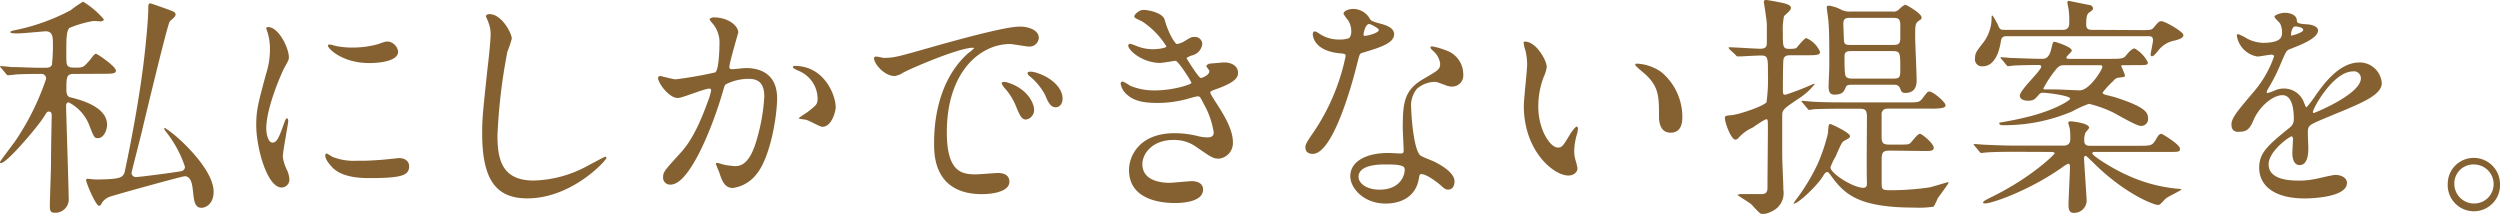
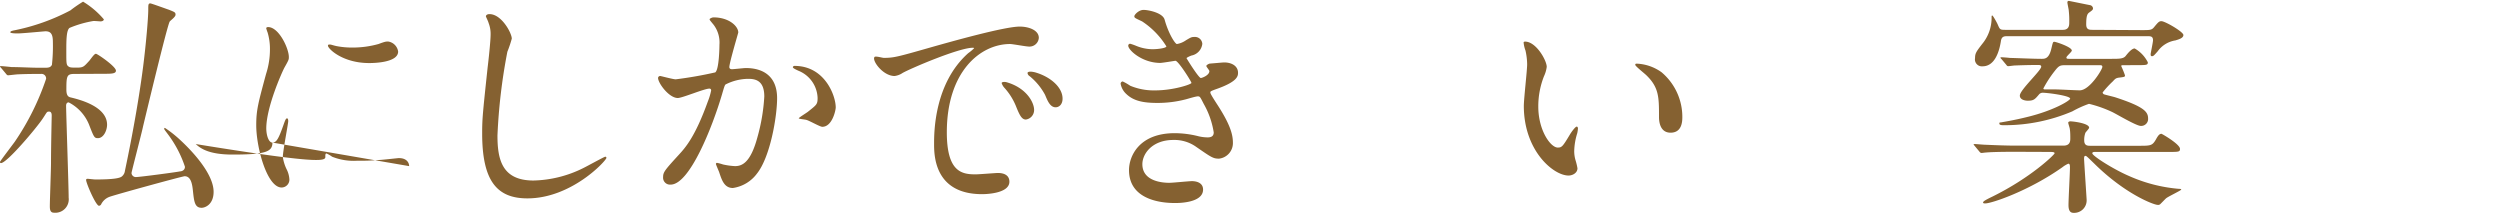
<svg xmlns="http://www.w3.org/2000/svg" viewBox="0 0 361.18 30.9">
  <defs>
    <style>.cls-1{fill:#856131;}</style>
  </defs>
  <g id="レイヤー_2" data-name="レイヤー 2">
    <g id="レイヤー_2-2" data-name="レイヤー 2">
      <path class="cls-1" d="M10.78,10.68c-1.12,0-1.19.27-1.19,2.27,0,.89.3,1.06.64,1.13,1.23.3,5.24,1.29,5.24,3.94,0,.78-.48,1.94-1.33,1.94-.51,0-.58-.17-1.22-1.81a6.23,6.23,0,0,0-3-3.36c-.27,0-.37.24-.37.47,0,1,.37,11.8.37,13.3a1.94,1.94,0,0,1-2.11,2.17c-.54,0-.61-.41-.61-.95,0-.88.17-5.27.17-6.25,0-2.45.1-6.63.1-6.8s0-.61-.37-.61-.31.1-.92,1C5.3,18.46,1,23.56.14,23.56c-.11,0-.14-.07-.14-.17s1.9-2.58,2.14-2.92a37.08,37.08,0,0,0,4.52-9.08.66.66,0,0,0-.74-.71c-.82,0-2,0-3.34.06-.17,0-1.32.14-1.42.14s-.21-.1-.31-.24L.2,9.86C.07,9.69,0,9.69,0,9.62s.11-.07.14-.07c.2,0,1.29.11,1.53.14,1.26,0,2.82.1,4.08.1h.75c.64,0,.81-.1,1-.41a24.11,24.11,0,0,0,.14-3.26c0-1-.17-1.6-1.06-1.6-.17,0-3.36.31-4,.31-.24,0-1.09,0-1.09-.17s.34-.21.38-.24A29.78,29.78,0,0,0,10.17,1.5,18.65,18.65,0,0,1,12,.24a12.16,12.16,0,0,1,3,2.55c0,.2-.24.3-.48.3-.07,0-.78-.06-1-.06a15.43,15.43,0,0,0-3.47,1c-.47.34-.47,1.83-.47,3.43,0,1.77,0,1.94.37,2.18.2.13.51.13,1.19.13.92,0,1-.17,1.77-1,.47-.61.74-1,.95-1s2.89,1.83,2.89,2.44c0,.45-.68.45-1.8.45ZM12.44,26c0-.13.1-.17.21-.17s.95.1,1.12.1c2.72,0,3.6-.2,3.87-.47a1.22,1.22,0,0,0,.41-.79c1.12-5.26,2.31-11.89,2.86-17,.13-1.09.51-4.9.51-6.29,0-.68,0-.89.3-.89.14,0,2.38.82,2.69.92.85.34.95.38.95.72s-.78.85-.85,1c-.37.64-3.3,12.88-3.84,15.12C20.53,19,19,24.82,19,25a.62.62,0,0,0,.65.58c.48,0,5.47-.65,6.36-.82.2,0,.71-.13.71-.67a16.44,16.44,0,0,0-2.51-4.76c-.41-.55-.48-.62-.48-.72s0-.13.1-.13A16.85,16.85,0,0,1,26,20.19c2.17,2,4.86,5.1,4.86,7.52,0,1.83-1.22,2.31-1.73,2.31-1,0-1.09-.89-1.26-2.48-.1-1-.31-2.08-1.19-2.08-.31,0-10.37,2.76-10.92,3a2.2,2.2,0,0,0-1.12,1,.4.4,0,0,1-.34.27C13.84,29.71,12.44,26.45,12.44,26Z" />
-       <path class="cls-1" d="M39.36,20.6c.58,0,.89-.54,1.63-2.65.21-.58.31-.85.48-.85s.17.34.17.41c0,.37-.78,4.35-.78,5.16a6,6,0,0,0,.54,1.77,3.68,3.68,0,0,1,.41,1.5,1.14,1.14,0,0,1-1.12,1.15c-2.11,0-3.67-5.77-3.67-9,0-2.17.27-3.16,1.42-7.41A11.47,11.47,0,0,0,39,7.11a8.24,8.24,0,0,0-.34-2.42,4.82,4.82,0,0,1-.2-.61c0-.1.13-.17.27-.17,1.56,0,3,3.09,3,4.32,0,.37,0,.41-.65,1.56-.37.71-2.61,5.71-2.61,8.77C38.48,19.58,38.82,20.6,39.36,20.6ZM59.11,24c0,1.33-1,1.73-5.78,1.73-3.33,0-4.59-.85-5.3-1.52C47.86,24,47,23.15,47,22.5c0-.06,0-.33.17-.33a4.84,4.84,0,0,1,.81.47,8.38,8.38,0,0,0,3.64.58,29,29,0,0,0,3-.1c.47,0,2.85-.28,3-.28C58.84,22.84,59.11,23.59,59.11,24ZM57.52,7.45c0,1.66-3.78,1.66-4.19,1.66-3.84,0-5.95-2.07-5.95-2.51,0-.07,0-.17.24-.17s.51.13,1,.23a11.73,11.73,0,0,0,2.32.21,13.8,13.8,0,0,0,3.74-.51C55.65,6,55.75,6,56.09,6A1.71,1.71,0,0,1,57.52,7.45Z" />
+       <path class="cls-1" d="M39.36,20.6c.58,0,.89-.54,1.63-2.65.21-.58.31-.85.48-.85s.17.34.17.41c0,.37-.78,4.35-.78,5.16a6,6,0,0,0,.54,1.77,3.68,3.68,0,0,1,.41,1.5,1.14,1.14,0,0,1-1.12,1.15c-2.11,0-3.67-5.77-3.67-9,0-2.17.27-3.16,1.42-7.41A11.47,11.47,0,0,0,39,7.11a8.24,8.24,0,0,0-.34-2.42,4.82,4.82,0,0,1-.2-.61c0-.1.13-.17.27-.17,1.56,0,3,3.09,3,4.32,0,.37,0,.41-.65,1.56-.37.71-2.61,5.71-2.61,8.77C38.48,19.58,38.82,20.6,39.36,20.6Zc0,1.33-1,1.73-5.78,1.73-3.33,0-4.59-.85-5.3-1.52C47.86,24,47,23.15,47,22.5c0-.06,0-.33.17-.33a4.84,4.84,0,0,1,.81.47,8.38,8.38,0,0,0,3.64.58,29,29,0,0,0,3-.1c.47,0,2.85-.28,3-.28C58.84,22.84,59.11,23.59,59.11,24ZM57.52,7.45c0,1.66-3.78,1.66-4.19,1.66-3.84,0-5.95-2.07-5.95-2.51,0-.07,0-.17.24-.17s.51.13,1,.23a11.73,11.73,0,0,0,2.32.21,13.8,13.8,0,0,0,3.74-.51C55.65,6,55.75,6,56.09,6A1.71,1.71,0,0,1,57.52,7.45Z" />
      <path class="cls-1" d="M73.94,5.58a16.93,16.93,0,0,1-.64,1.9,81.14,81.14,0,0,0-1.43,12.1c0,3.43.64,6.5,5.2,6.5a16.88,16.88,0,0,0,7.14-1.77c.51-.24,3.09-1.67,3.23-1.67a.16.16,0,0,1,.17.17c0,.37-5,5.85-11.42,5.85-4.42,0-6.53-2.55-6.53-9.38,0-2.11.07-2.79.78-9.45.14-1.13.44-3.91.44-4.87a4.31,4.31,0,0,0-.3-1.66c0-.1-.38-.89-.38-.92,0-.24.27-.34.48-.34C72.45,2,73.94,4.79,73.94,5.58Z" />
      <path class="cls-1" d="M95.07,11.25a.31.31,0,0,1,.31-.27c.1,0,1.87.48,2.24.48a57.86,57.86,0,0,0,5.71-1c.58-.41.61-3.84.61-4a4.24,4.24,0,0,0-.85-2.89c-.51-.62-.57-.68-.57-.79s.4-.27.54-.27c2.28,0,3.6,1.29,3.6,2.18,0,.07-1.29,4.38-1.29,5,0,.2.14.31.38.31s1.73-.17,2-.17c2.55,0,4.52,1.22,4.52,4.35,0,2.68-1,8.53-2.92,10.91a5.26,5.26,0,0,1-3.47,2.07c-1.29,0-1.63-1.25-2-2.34-.07-.17-.45-1.06-.45-1.12a.16.16,0,0,1,.17-.17,6.56,6.56,0,0,1,.85.23,10.35,10.35,0,0,0,1.74.24c1,0,2.24-.47,3.23-4.15a27.24,27.24,0,0,0,1-5.91c0-2.38-1.36-2.55-2.35-2.55a7.35,7.35,0,0,0-3.26.82c-.13.17-.17.3-.51,1.46-1.36,4.62-4.66,13-7.41,13a1,1,0,0,1-1.09-1.09c0-.71.24-1,2.28-3.23.92-1,2.35-2.58,4.18-7.68a8.82,8.82,0,0,0,.48-1.6.24.24,0,0,0-.24-.27c-.75,0-3.91,1.36-4.59,1.36C96.63,14.14,95.07,12,95.07,11.25Zm23.73,7.07c-.34,0-1.9-.91-2.31-1-.17-.06-1.09-.13-1.09-.23s1.12-.78,1.33-.95c1.25-1,1.39-1.06,1.39-2a4.39,4.39,0,0,0-2.75-3.91c-.28-.13-.82-.37-.82-.51s.14-.2.24-.2c4.35,0,5.95,4.28,5.95,6C120.74,15.94,120.23,18.32,118.8,18.32Z" />
      <path class="cls-1" d="M127.68,8.36c1.42,0,1.93-.13,6.59-1.46,3-.85,10.81-3.06,13.06-3.06,1.22,0,2.75.48,2.75,1.63a1.35,1.35,0,0,1-1.39,1.26c-.45,0-2.38-.37-2.76-.37-4.31,0-9.14,4-9.14,12.75,0,5.71,2.14,6.08,4.15,6.08.51,0,2.92-.2,3.23-.2,1.05,0,1.66.44,1.66,1.26,0,1.8-3.74,1.8-3.94,1.8-6.94,0-6.94-5.68-6.94-7.28s0-8.7,4.93-13.09a6.1,6.1,0,0,0,.85-.71c0-.07-.13-.07-.2-.07-2,0-9,3-10.13,3.64a2.63,2.63,0,0,1-1.16.44c-1.7,0-3.33-2.28-2.89-2.75C126.49,8.06,127.47,8.36,127.68,8.36Zm21.72,7.52a1.38,1.38,0,0,1-1.19,1.39c-.61,0-.92-.65-1.46-2a9,9,0,0,0-1.7-2.65,2,2,0,0,1-.34-.61c0-.17.37-.21.68-.14C148.28,12.68,149.4,14.79,149.4,15.88Zm4.11-1.63c0,.88-.54,1.25-1,1.25-.82,0-1.19-1-1.53-1.8A8.87,8.87,0,0,0,148.75,11a.61.61,0,0,1-.3-.44c0-.21.37-.21.47-.21a3.36,3.36,0,0,1,.85.17C151.78,11.15,153.51,12.61,153.51,14.25Z" />
      <path class="cls-1" d="M168.26,2.86c.58,2.07,1.53,3.5,1.77,3.5a3.21,3.21,0,0,0,1.32-.55c.68-.4.78-.47,1.19-.47a1.06,1.06,0,0,1,1.16,1A1.94,1.94,0,0,1,172.24,8c-.11,0-.82.31-.82.41.24.41,1.77,2.86,2.07,2.86.14,0,1.23-.38,1.23-1,0-.13-.44-.61-.44-.74s.34-.31.47-.34c1.23-.1,1.91-.17,2.11-.17,1.12,0,2,.54,2,1.49,0,.48-.07,1.26-3,2.31-.88.31-1,.38-1,.51s0,.24,1.09,1.91c1.66,2.58,2.17,4.08,2.17,5.34a2.26,2.26,0,0,1-2,2.34c-.85,0-1.09-.17-3.3-1.7a5.44,5.44,0,0,0-3.3-1c-3.06,0-4.48,2-4.48,3.5,0,2.52,3,2.69,3.87,2.69.55,0,2.82-.24,3.3-.24s1.6.14,1.6,1.22c0,1.94-3.57,1.94-4,1.94-1,0-6.7,0-6.7-4.76,0-2,1.46-5.33,6.6-5.33a14.09,14.09,0,0,1,3.26.4,6.09,6.09,0,0,0,1.5.21c.51,0,.88-.17.88-.72A12.06,12.06,0,0,0,173.9,15c-.51-1-.54-1.08-.85-1.08s-1.49.37-1.77.44a16.12,16.12,0,0,1-4.08.51c-2,0-3.43-.28-4.48-1.29a2.64,2.64,0,0,1-.82-1.47.32.32,0,0,1,.31-.34,8.52,8.52,0,0,1,1.08.62,8.85,8.85,0,0,0,3.57.67c2.69,0,5.27-.88,5.27-1.08s-1.9-3.2-2.31-3.2c-.07,0-1.87.31-2.21.31C165,9.08,163,7.24,163,6.6a.27.27,0,0,1,.28-.28,7.59,7.59,0,0,1,.88.31,6.31,6.31,0,0,0,2.35.48c.81,0,2-.17,2-.41A11.62,11.62,0,0,0,165,3.09c-1-.47-1.12-.51-1.12-.74s.65-.92,1.33-.92S168,1.84,168.26,2.86Z" />
-       <path class="cls-1" d="M195.22,4.42a2.84,2.84,0,0,0-.47-1.5A6.73,6.73,0,0,1,194.1,2c0-.41.72-.71,1.4-.71a2.76,2.76,0,0,1,2.44,1.49c.17.24.51.38,1.53.65.65.17,1.94.54,1.94,1.5,0,1.29-1.9,1.9-4.66,2.72-.3.1-.34.2-.64,1.39-.41,1.7-3.33,13.19-6.46,13.19-.92,0-1.06-.61-1.06-.95s.11-.65,1.13-2.11a30.52,30.52,0,0,0,4.69-11.08c0-.31-.24-.34-.75-.38-4-.34-4-2.72-4-2.75s0-.41.24-.41.23,0,.91.44a5,5,0,0,0,2.62.72,4.14,4.14,0,0,0,1.5-.21A1.57,1.57,0,0,0,195.22,4.42ZM205,25.7c-.44,3-3,3.71-4.79,3.71-3.23,0-5.13-2.25-5.13-3.95,0-2.21,2.41-3.36,5.47-3.36.27,0,1.53.07,1.77.07s.47,0,.47-.38c0-.51-.13-2.79-.13-3.26,0-3.74.2-5.54,3.06-7.17,2.11-1.23,2.34-1.33,2.34-2.21a3,3,0,0,0-.95-1.74c-.3-.27-.44-.41-.44-.54s.1-.17.24-.17a10.12,10.12,0,0,1,2,.58,3.64,3.64,0,0,1,2.49,3.46,1.61,1.61,0,0,1-1.6,1.77,2.42,2.42,0,0,1-.78-.13c-1.3-.48-1.43-.55-1.84-.55a4.07,4.07,0,0,0-2.48,1,3.84,3.84,0,0,0-.82,2.82c0,.85.34,6.12,1.36,6.83.31.24,1.91.79,2.21,1,.72.37,2.69,1.46,2.69,2.72,0,.57-.24,1.19-.92,1.19-.34,0-.54-.11-1-.55-.92-.81-2.49-1.87-3-1.66C205.08,25.22,205.08,25.36,205,25.7Zm-4.89-1.94c-.78,0-3.84,0-3.84,1.8,0,.82,1,1.84,3.06,1.84,3.29,0,3.77-2.58,3.57-3.13S200.9,23.76,200.12,23.76ZM199.2,4.32c0-.24-1.19-.85-1.39-.85-.58,0-.82,1.39-.82,1.49a.44.44,0,0,0,.07.21C197.16,5.27,199.2,4.83,199.2,4.32Z" />
      <path class="cls-1" d="M223.46,9.66a4.53,4.53,0,0,1-.4,1.36,11.87,11.87,0,0,0-.82,4.38c0,3.43,1.77,5.92,2.82,5.92.58,0,.72-.17,1.74-1.87.2-.34.78-1.16,1-1.16.1,0,.17.14.17.27a4.44,4.44,0,0,1-.1.68,9.3,9.3,0,0,0-.44,2.59,4.64,4.64,0,0,0,.2,1.35,9.09,9.09,0,0,1,.27,1.13c0,.68-.71,1.05-1.29,1.05-2.18,0-6.46-3.57-6.46-10.06,0-1,.48-5.13.48-6a9.51,9.51,0,0,0-.24-2,4.39,4.39,0,0,1-.27-1.16c0-.1.13-.13.2-.13C221.93,6,223.46,8.74,223.46,9.66Zm16.59.78a8.44,8.44,0,0,1,3,6.49c0,.65-.07,2.24-1.7,2.24s-1.67-1.83-1.67-2.27c0-2.82,0-4.25-1.8-6-.27-.28-1.63-1.33-1.63-1.53s.14-.17.31-.17A6.59,6.59,0,0,1,240.05,10.44Z" />
-       <path class="cls-1" d="M249.89,7.14c-.14-.17-.14-.17-.14-.24s0-.07.11-.07c.71,0,3.8.21,4.45.21.92,0,.95-.41.95-1,0-1.12,0-1.26,0-2.51,0-.55-.44-3.2-.44-3.3s.13-.24.3-.24,1.7.27,2.62.48c.37.1,1,.27,1,.68s-.88,1-1,1.19a9.5,9.5,0,0,0-.17,2.31c0,2.17,0,2.41,1,2.41s1-.17,1.08-.27,1.06-1.29,1.3-1.29a3.78,3.78,0,0,1,2,2c0,.48-.64.48-1.8.48h-2.21c-.64,0-1.09,0-1.26.51-.1.27-.1,3.77-.1,4.41s0,.79.37.79a39.8,39.8,0,0,0,4.12-1.6s.1,0,.1.07a9.31,9.31,0,0,1-2.45,2.17c-2,1.36-2.24,1.53-2.24,2.35v5.71c0,.81.17,4.35.17,5.06a2.87,2.87,0,0,1-1.5,3,4.22,4.22,0,0,1-1.56.51c-.34,0-1.39-1.29-1.63-1.49s-1.94-1.26-1.94-1.3.34-.13.41-.13h3c.71,0,.92-.27.92-.95,0-1.3.06-7.11.06-8.3,0-1.49,0-1.56-.23-1.56s-1.7,1-2,1.22a5.67,5.67,0,0,0-2,1.46.71.71,0,0,1-.45.27c-.64,0-1.53-2.44-1.53-3.12,0-.34.11-.34,1.09-.44s4.59-1.3,4.93-1.87a26.17,26.17,0,0,0,.2-4.12c0-2.27,0-2.61-1-2.61-.58,0-2.34.1-2.89.13l-.51,0c-.1,0-.17-.07-.27-.21Zm23.39,14.62c-1,0-1.43,0-1.43,1.19,0,.51,0,3,0,3.53,0,1,.13,1,1.59,1a39,39,0,0,0,5.34-.41c.44-.1,2.55-.75,2.65-.75s.07,0,.07.11-1.33,1.9-1.56,2.24a10.84,10.84,0,0,1-.58,1.19,14.67,14.67,0,0,1-2.86.13c-8.22,0-10.13-2.07-12-4.65-.34-.45-.37-.48-.54-.48s-.38.24-.48.41c-.75,1.39-3.67,4.15-4.32,4.15,0,0-.06,0-.06,0a4.66,4.66,0,0,1,.51-.75,29.4,29.4,0,0,0,3-5,26,26,0,0,0,1.47-4.39c.1-1.22.1-1.36.37-1.36.1,0,2.82,1.23,2.82,1.74,0,.23-.07.27-.81.67-.34.18-.45.41-1.3,2.35a7.65,7.65,0,0,0-.71,1.5c0,.88,3.3,2.95,4.73,2.95.57,0,.54-.4.54-.84-.07-1.37,0-7.93,0-9.42,0-1.16-.4-1.16-1.25-1.16h-2.08c-.81,0-3.09,0-4.28.07-.1,0-.61.1-.72.1s-.2-.1-.3-.24l-.65-.78c-.1-.1-.17-.17-.17-.2s.07-.1.14-.1,1.26.13,1.49.13c1,.07,2.72.1,4.66.1h9c1.56,0,1.73,0,2.18-.57.68-.89.74-1,1-1,.51,0,2.34,1.5,2.34,2,0,.23-.24.3-.44.37a8.48,8.48,0,0,1-1.73.1h-5.88c-.62,0-1,0-1.19.65,0,.17,0,3,0,3.5,0,1.05.48,1.05,1.33,1.05h1c1.43,0,1.6,0,1.87-.27s1-1.29,1.33-1.29,2,1.43,2,2-.64.48-1.83.48Zm.1-20.09a1.12,1.12,0,0,0,1-.34,3.44,3.44,0,0,1,.85-.65c.21,0,2.38,1.26,2.38,1.84,0,.23-.1.3-.34.44-.58.41-.58.61-.58,2.41,0,.89.21,5.2.21,6.16,0,.54,0,1.9-1.67,1.9-.47,0-.58-.27-.71-.65-.24-.54-.58-.54-1.12-.54h-5.61c-.62,0-1,0-1.13.37-.27.61-.44,1.06-1.66,1.06-.61,0-.82-.41-.82-1.16,0-.41.1-2.45.1-2.89,0-3.19,0-4.93-.1-6.22,0-.37-.27-2.24-.27-2.28,0-.2.07-.3.34-.3a5.3,5.3,0,0,1,1.67.54,2.6,2.6,0,0,0,1.42.31Zm-5.91.91c-.75,0-1.16,0-1.16.89,0,0,.07,2.24.1,2.45.07.57.34.57,1.12.57h5.82c.78,0,1.19,0,1.19-1V3.64c0-1-.31-1.06-1.19-1.06Zm.2,4.8c-.75,0-1.19,0-1.19.78,0,.51,0,2.17.1,2.62s.38.58,1.16.58h5.68c1.12,0,1.12-.21,1.12-1.47,0-2.24,0-2.51-1.12-2.51Z" />
      <path class="cls-1" d="M291.26,21.93c-3,0-3.94.07-4.28.1-.14,0-.61.07-.71.07s-.21-.07-.31-.21l-.65-.78c-.13-.17-.17-.17-.17-.24s.07-.06.14-.06c.24,0,1.29.1,1.5.1,1.66.07,3.06.13,4.65.13h6.67c.91,0,1-.57,1-1s0-1-.07-1.39c0-.14-.23-.78-.23-.92s.2-.2.3-.2c.38,0,2.72.27,2.72.92,0,.13-.47.61-.54.74a3,3,0,0,0-.17,1.09c0,.75.47.78.85.78H309c1.67,0,1.94,0,2.45-.88.27-.48.48-.85.82-.85.07,0,2.68,1.5,2.68,2.18,0,.44-.2.44-1.76.44H302.72c-.2,0-.44,0-.44.2,0,.37,3.06,2.31,5.27,3.26a22.23,22.23,0,0,0,7.21,1.87c.1,0,.37,0,.37.11s-1.87,1-2.18,1.25c-.13.11-.71.72-.85.85a.45.45,0,0,1-.37.11c-.58,0-4.69-1.57-9.08-5.88-1.09-1.06-1.22-1.2-1.36-1.2s-.2.11-.2.41.37,5.82.37,5.92a1.8,1.8,0,0,1-1.9,1.9c-.58,0-.72-.51-.72-1.12,0-.88.21-4.66.21-5.4,0-.31,0-.58-.24-.58a3.83,3.83,0,0,0-.85.51c-4.86,3.43-10.23,5.23-11.15,5.23-.1,0-.31,0-.31-.13s.14-.28,1.33-.85c5.61-2.76,9-6.09,9-6.26s-.2-.2-.72-.2ZM309.42,4.35c1.19,0,1.43,0,1.77-.41.61-.74.74-.88,1.08-.88.51,0,3.17,1.53,3.17,2s-.75.65-1.16.78a3.86,3.86,0,0,0-2.55,1.57c-.48.54-.61.71-.82.71s-.2-.17-.2-.31.34-1.7.34-2c0-.58-.37-.58-.78-.58H290c-.38,0-.82,0-.92.68-.31,2-1.09,3.67-2.65,3.67a1,1,0,0,1-1.09-1.19c0-.68.17-.92,1-2a5.92,5.92,0,0,0,1.39-3.95c0-.07,0-.2.1-.2s.65,1,.75,1.22c.34.78.34.85,1.09.85h8.36c.92,0,.92-.71.92-1.09a12.93,12.93,0,0,0-.07-1.66c0-.21-.2-1-.2-1.23a.19.19,0,0,1,.2-.2c.07,0,2.86.58,3.06.61a.53.53,0,0,1,.44.44c0,.21-.06.28-.54.62-.27.2-.44.44-.44,1.73,0,.78.47.78.95.78Zm-2.65,5.07c-.21,0-.31,0-.31.13a14,14,0,0,1,.54,1.33c0,.2,0,.24-.91.34-.41.07-.51.17-.85.54a14.35,14.35,0,0,0-1.47,1.6.34.34,0,0,0,.21.27c.2.07,1.32.34,1.56.41,4.29,1.39,4.8,2.14,4.8,3.09a1,1,0,0,1-1.06,1.06c-.64,0-3.43-1.67-4.11-2A17.64,17.64,0,0,0,301.8,15a15.08,15.08,0,0,0-2.41,1.09,25,25,0,0,1-9.79,2c-.38,0-.75,0-.75-.24s.14-.13.27-.17,1.74-.27,3.88-.81c3.74-.92,6.08-2.35,6.08-2.62,0-.44-3.33-.85-3.91-.85a.69.69,0,0,0-.61.27c-.58.68-.75.88-1.6.88-.44,0-1.15-.16-1.15-.74,0-.82,3.09-3.61,3.09-4.18,0-.24-.24-.24-.44-.24-1.9,0-3.23.07-3.37.07s-.81.1-.95.1-.2-.07-.3-.21l-.65-.78c-.17-.17-.17-.17-.17-.24s.07-.06.14-.06,1,.06,1.22.1c.51,0,3.33.13,4.56.13.47,0,1.08,0,1.42-1.46.24-1,.24-1,.45-1s2.51.75,2.51,1.26c0,.2-.78.82-.78,1s.1.2.44.2h6c1.22,0,1.8,0,2.14-.44S308,7,308.4,7a4.73,4.73,0,0,1,1.9,2c0,.41-.17.41-1.73.41Zm-8.47,0c-.68,0-.88.1-1.46.85a16.2,16.2,0,0,0-1.63,2.51c0,.14.17.14.34.14H297c.51,0,2.92.13,3.47.13,1.42,0,3.26-3,3.26-3.39,0-.24-.17-.24-.44-.24Z" />
-       <path class="cls-1" d="M322.38,18c0-1,1-2.11,3.27-4.8a15.52,15.52,0,0,0,2.89-5.06c0-.2-.24-.24-.38-.24-.34,0-1.73.27-2,.27a3.6,3.6,0,0,1-3-3c0-.1,0-.24.2-.24a7.43,7.43,0,0,1,1.29.65,5.5,5.5,0,0,0,2.25.61c2.79,0,2.79-.92,2.79-1.6a2.77,2.77,0,0,0-.28-1.19c-.1-.17-.81-.78-.81-1s.88-.55,1.49-.55c.82,0,1.67.31,1.74,1.06,0,.44.17.51,1.53.61.24,0,1.53.17,1.53.88,0,1.13-2.48,2.08-4.05,2.69-.51.2-.54.27-1.29,2a26.11,26.11,0,0,1-1.84,3.67c-.17.3-.23.4-.23.54a.12.12,0,0,0,.13.14,6.77,6.77,0,0,0,1.06-.38,3.14,3.14,0,0,1,1.32-.27,3.07,3.07,0,0,1,2.89,2.07c.24.58.27.65.34.65a16.27,16.27,0,0,0,1.39-1.83c1.13-1.57,3.34-4.66,6.29-4.66a3.21,3.21,0,0,1,3.2,3c0,1.6-2.69,2.72-4.79,3.64-.85.38-4.7,1.9-5.31,2.28s-.58.71-.58,1.43c0,.3.07,1.73.07,2,0,.54,0,2.48-1.25,2.48-.92,0-1.06-1.13-1.06-1.74,0-.34.1-2,.1-2s0-.41-.23-.41-3.3,2.11-3.3,4.05c0,2.34,3.4,2.34,4.38,2.34a11,11,0,0,0,2.18-.2c.48-.07,2.65-.62,3.09-.62.72,0,1.67.34,1.67,1.16,0,2.11-5.27,2.24-6.09,2.24-4.31,0-6.59-1.76-6.59-4.45,0-2.17,1.29-3.26,4.49-5.85a1.45,1.45,0,0,0,.51-1.19c0-1.53-.28-3.43-1.64-3.43s-3.29,1.56-4.18,3.6c-.37.85-.75,1.67-1.83,1.67C323,19.14,322.38,18.94,322.38,18Zm8.67-12.85c.07,0,1.7-.44,1.7-.82s-.85-.51-1.15-.51c-.48,0-.61,1-.61,1.09S331,5.17,331.05,5.17Zm3.1,11c0,.07,0,.17.13.17s6.8-2.72,6.8-5a1,1,0,0,0-1.19-1C337.07,10.37,334.15,15.64,334.15,16.18Z" />
-       <path class="cls-1" d="M361.18,26.55a3.78,3.78,0,1,1-7.55,0,3.75,3.75,0,0,1,3.77-3.74A3.79,3.79,0,0,1,361.18,26.55Zm-6.6,0a2.85,2.85,0,0,0,2.86,2.85,2.8,2.8,0,0,0,2.82-2.79,2.85,2.85,0,0,0-2.89-2.85A2.75,2.75,0,0,0,354.58,26.52Z" />
    </g>
  </g>
</svg>